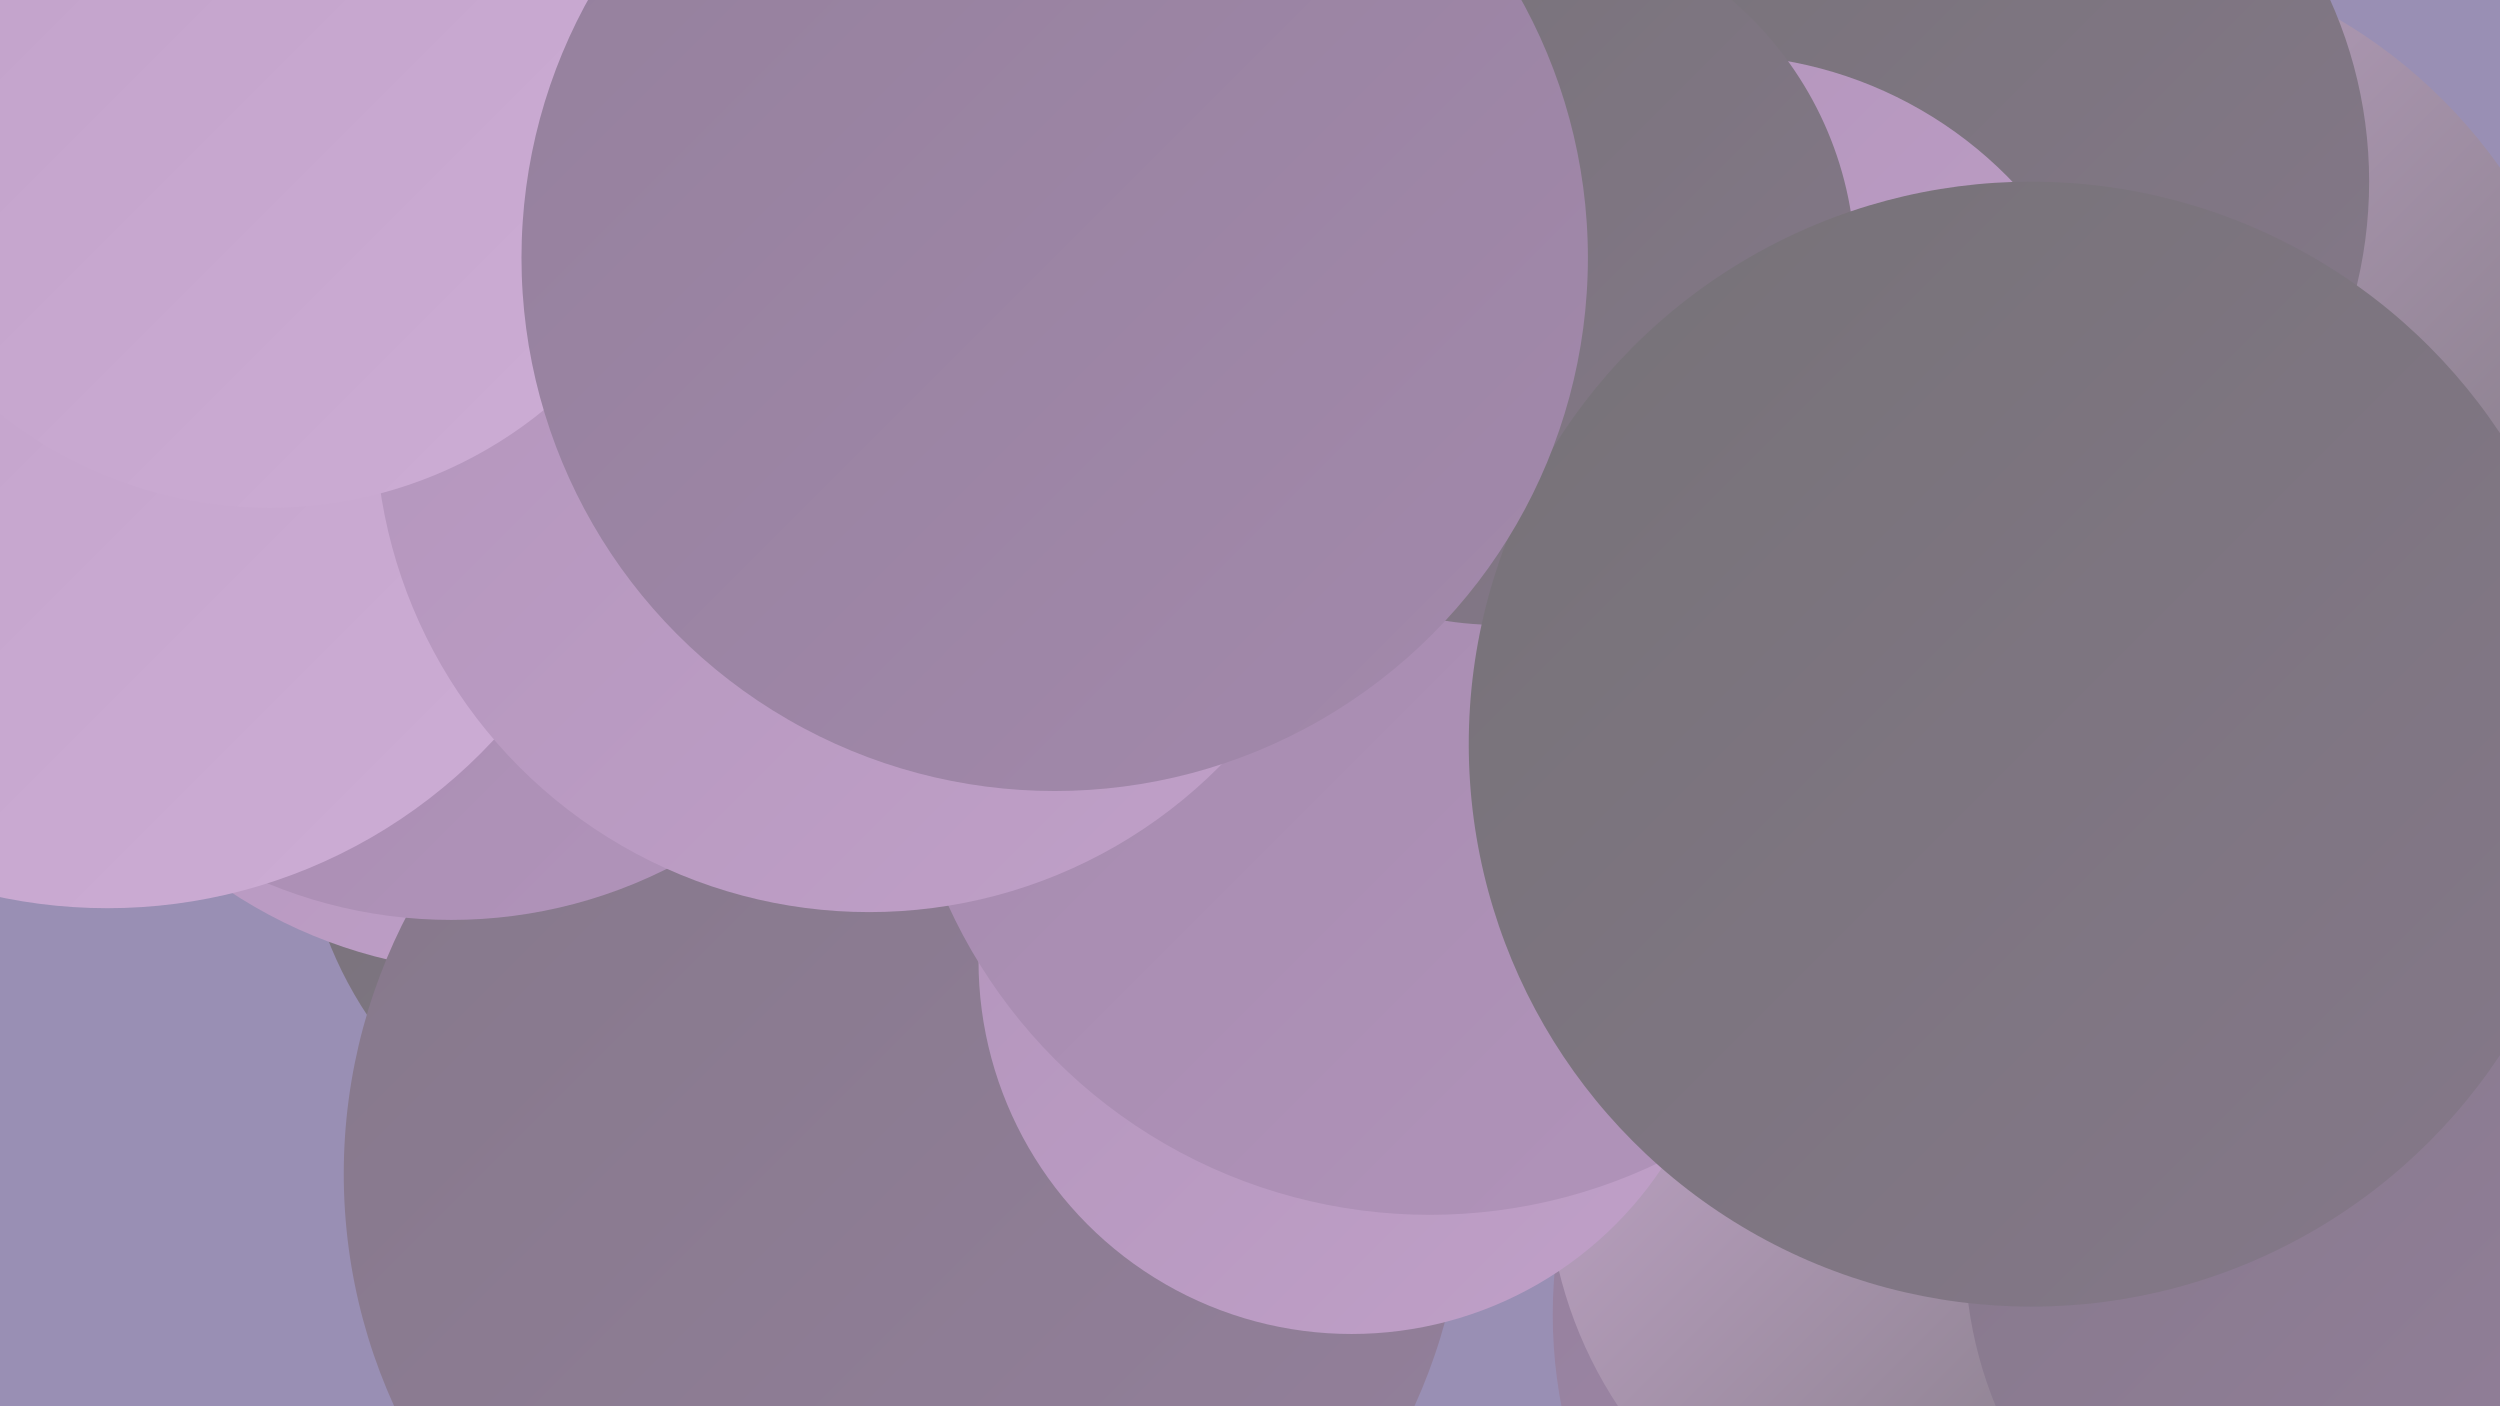
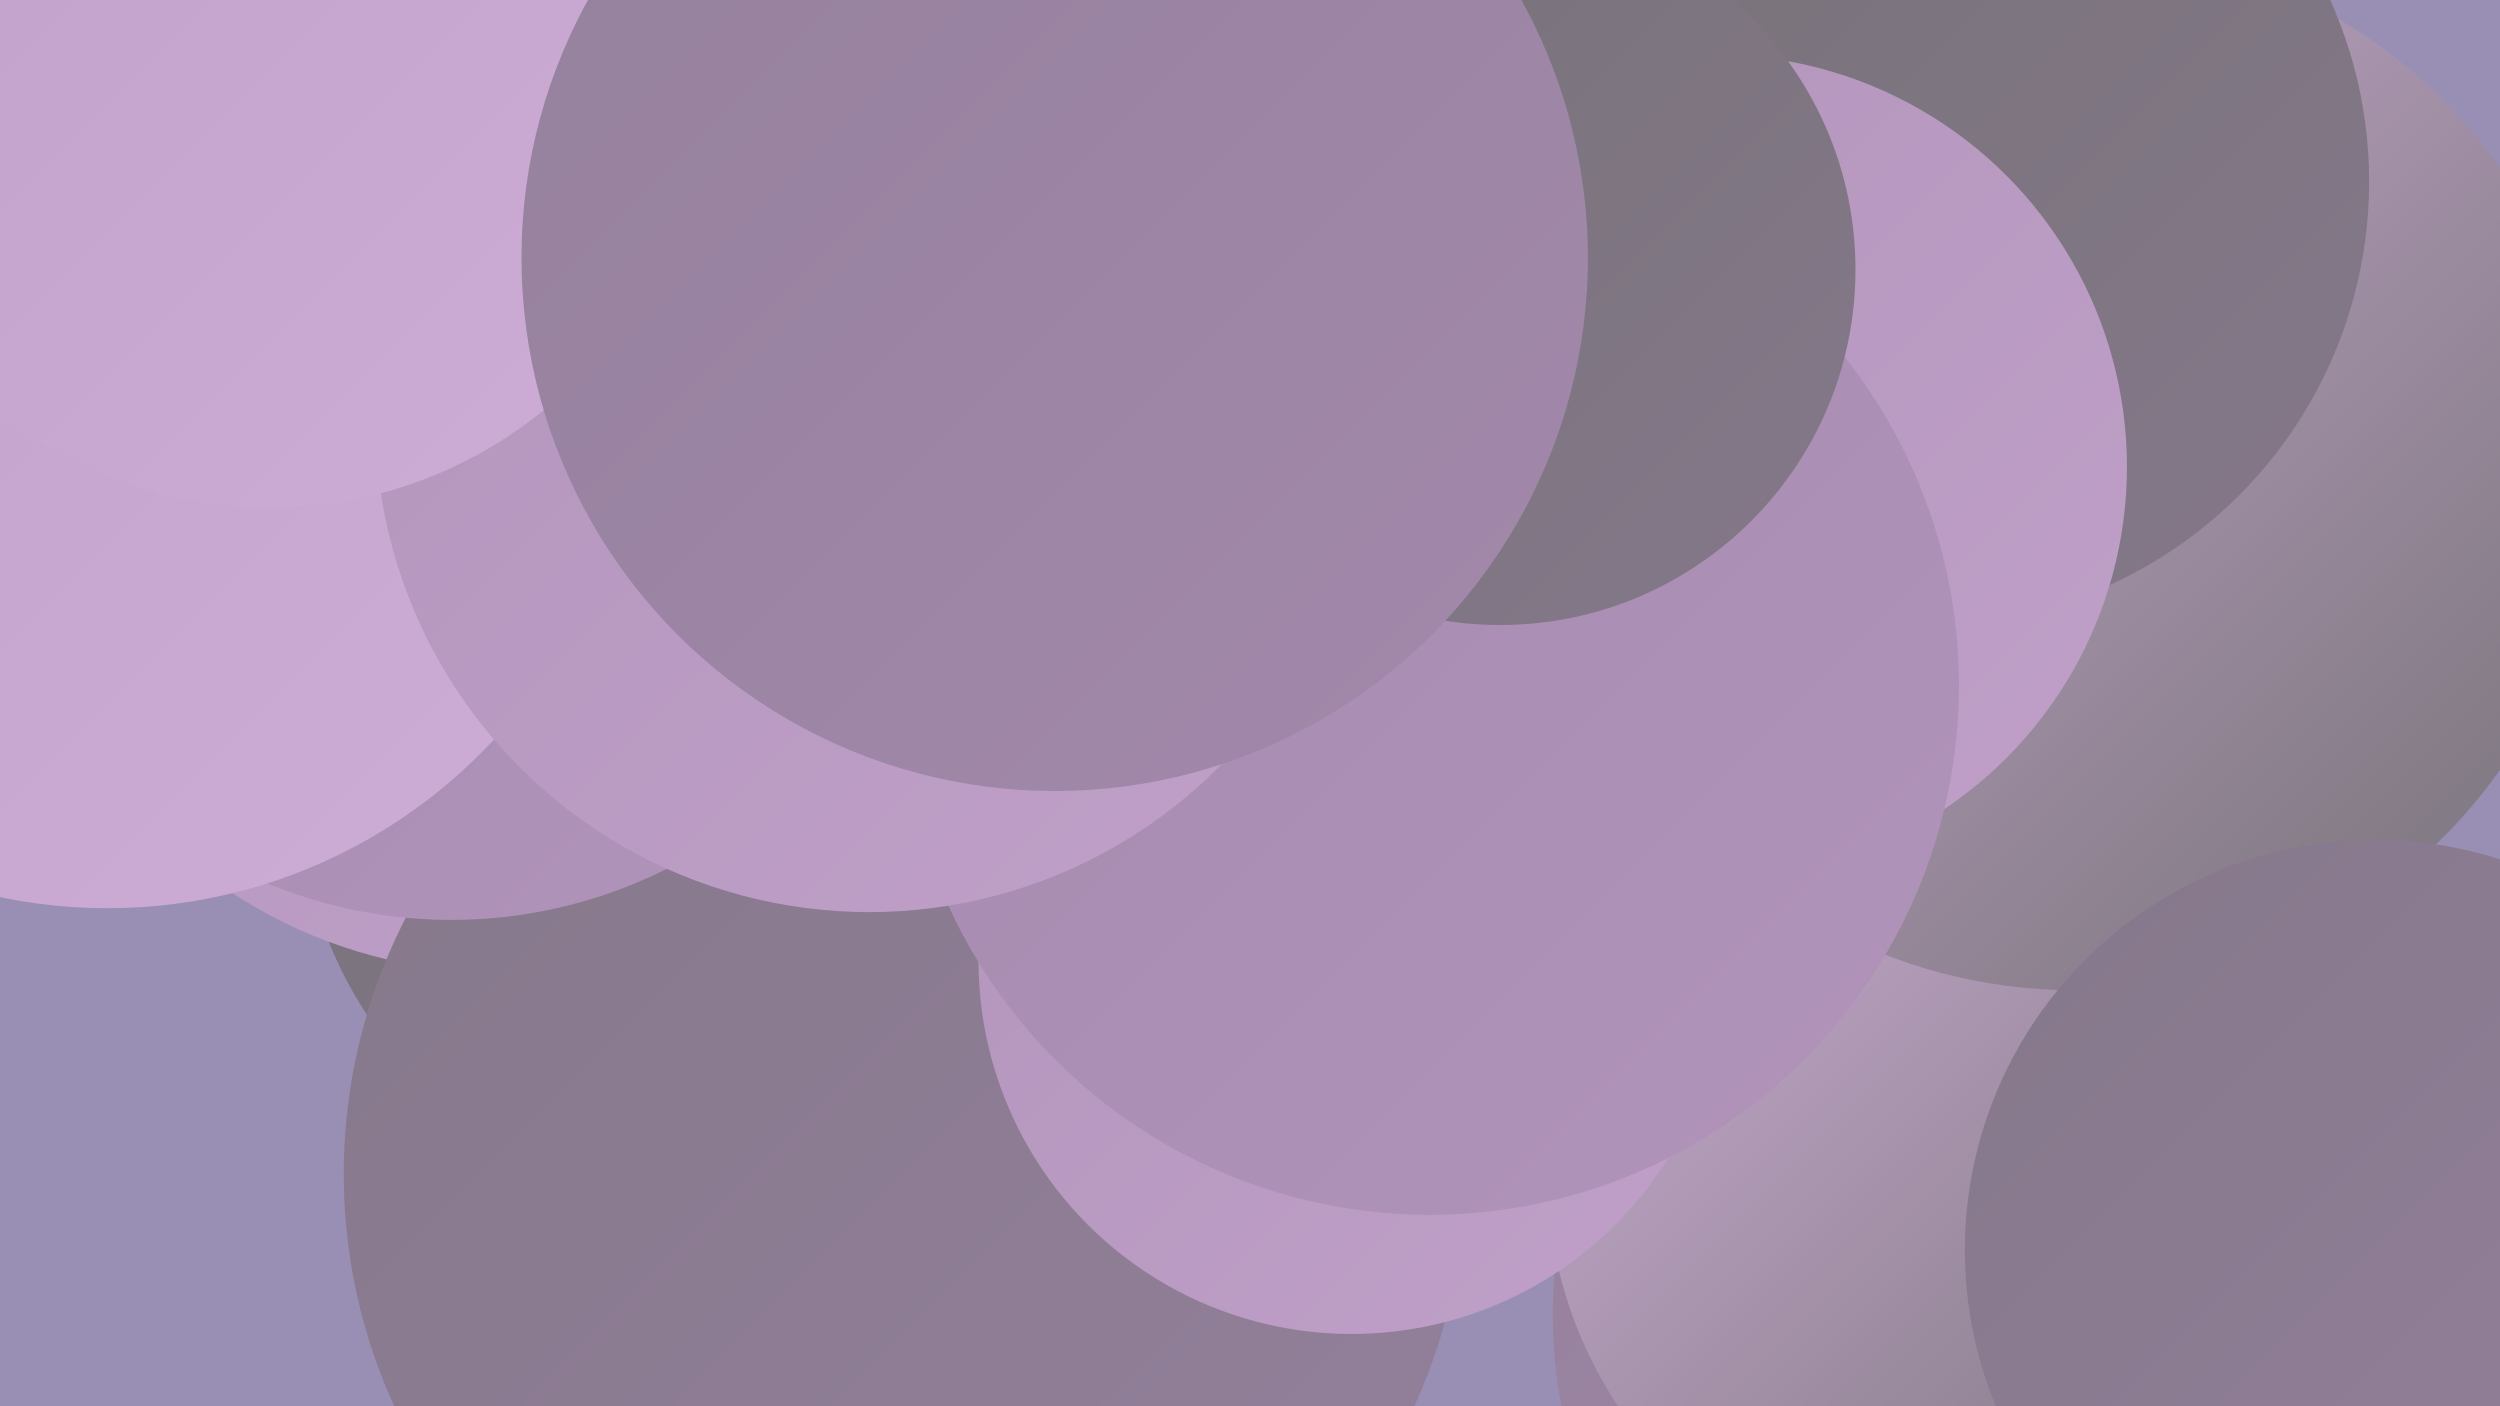
<svg xmlns="http://www.w3.org/2000/svg" width="1280" height="720">
  <defs>
    <linearGradient id="grad0" x1="0%" y1="0%" x2="100%" y2="100%">
      <stop offset="0%" style="stop-color:#767277;stop-opacity:1" />
      <stop offset="100%" style="stop-color:#85788a;stop-opacity:1" />
    </linearGradient>
    <linearGradient id="grad1" x1="0%" y1="0%" x2="100%" y2="100%">
      <stop offset="0%" style="stop-color:#85788a;stop-opacity:1" />
      <stop offset="100%" style="stop-color:#94809c;stop-opacity:1" />
    </linearGradient>
    <linearGradient id="grad2" x1="0%" y1="0%" x2="100%" y2="100%">
      <stop offset="0%" style="stop-color:#94809c;stop-opacity:1" />
      <stop offset="100%" style="stop-color:#a389ac;stop-opacity:1" />
    </linearGradient>
    <linearGradient id="grad3" x1="0%" y1="0%" x2="100%" y2="100%">
      <stop offset="0%" style="stop-color:#a389ac;stop-opacity:1" />
      <stop offset="100%" style="stop-color:#b294bb;stop-opacity:1" />
    </linearGradient>
    <linearGradient id="grad4" x1="0%" y1="0%" x2="100%" y2="100%">
      <stop offset="0%" style="stop-color:#b294bb;stop-opacity:1" />
      <stop offset="100%" style="stop-color:#c0a0c8;stop-opacity:1" />
    </linearGradient>
    <linearGradient id="grad5" x1="0%" y1="0%" x2="100%" y2="100%">
      <stop offset="0%" style="stop-color:#c0a0c8;stop-opacity:1" />
      <stop offset="100%" style="stop-color:#cdadd5;stop-opacity:1" />
    </linearGradient>
    <linearGradient id="grad6" x1="0%" y1="0%" x2="100%" y2="100%">
      <stop offset="0%" style="stop-color:#cdadd5;stop-opacity:1" />
      <stop offset="100%" style="stop-color:#767277;stop-opacity:1" />
    </linearGradient>
  </defs>
  <rect width="1280" height="720" fill="#998fb4" />
  <circle cx="842" cy="154" r="281" fill="url(#grad5)" />
  <circle cx="1044" cy="673" r="249" fill="url(#grad2)" />
  <circle cx="358" cy="407" r="204" fill="url(#grad0)" />
  <circle cx="1011" cy="599" r="219" fill="url(#grad6)" />
  <circle cx="833" cy="34" r="190" fill="url(#grad6)" />
  <circle cx="256" cy="247" r="251" fill="url(#grad4)" />
  <circle cx="1062" cy="240" r="267" fill="url(#grad6)" />
  <circle cx="986" cy="93" r="227" fill="url(#grad0)" />
  <circle cx="878" cy="239" r="211" fill="url(#grad4)" />
  <circle cx="463" cy="601" r="287" fill="url(#grad1)" />
  <circle cx="231" cy="225" r="246" fill="url(#grad3)" />
  <circle cx="692" cy="492" r="191" fill="url(#grad4)" />
  <circle cx="55" cy="195" r="270" fill="url(#grad5)" />
  <circle cx="732" cy="351" r="271" fill="url(#grad3)" />
  <circle cx="445" cy="214" r="253" fill="url(#grad4)" />
  <circle cx="138" cy="38" r="222" fill="url(#grad5)" />
  <circle cx="1216" cy="640" r="210" fill="url(#grad1)" />
  <circle cx="768" cy="138" r="182" fill="url(#grad0)" />
-   <circle cx="1040" cy="381" r="288" fill="url(#grad0)" />
  <circle cx="540" cy="132" r="273" fill="url(#grad2)" />
</svg>